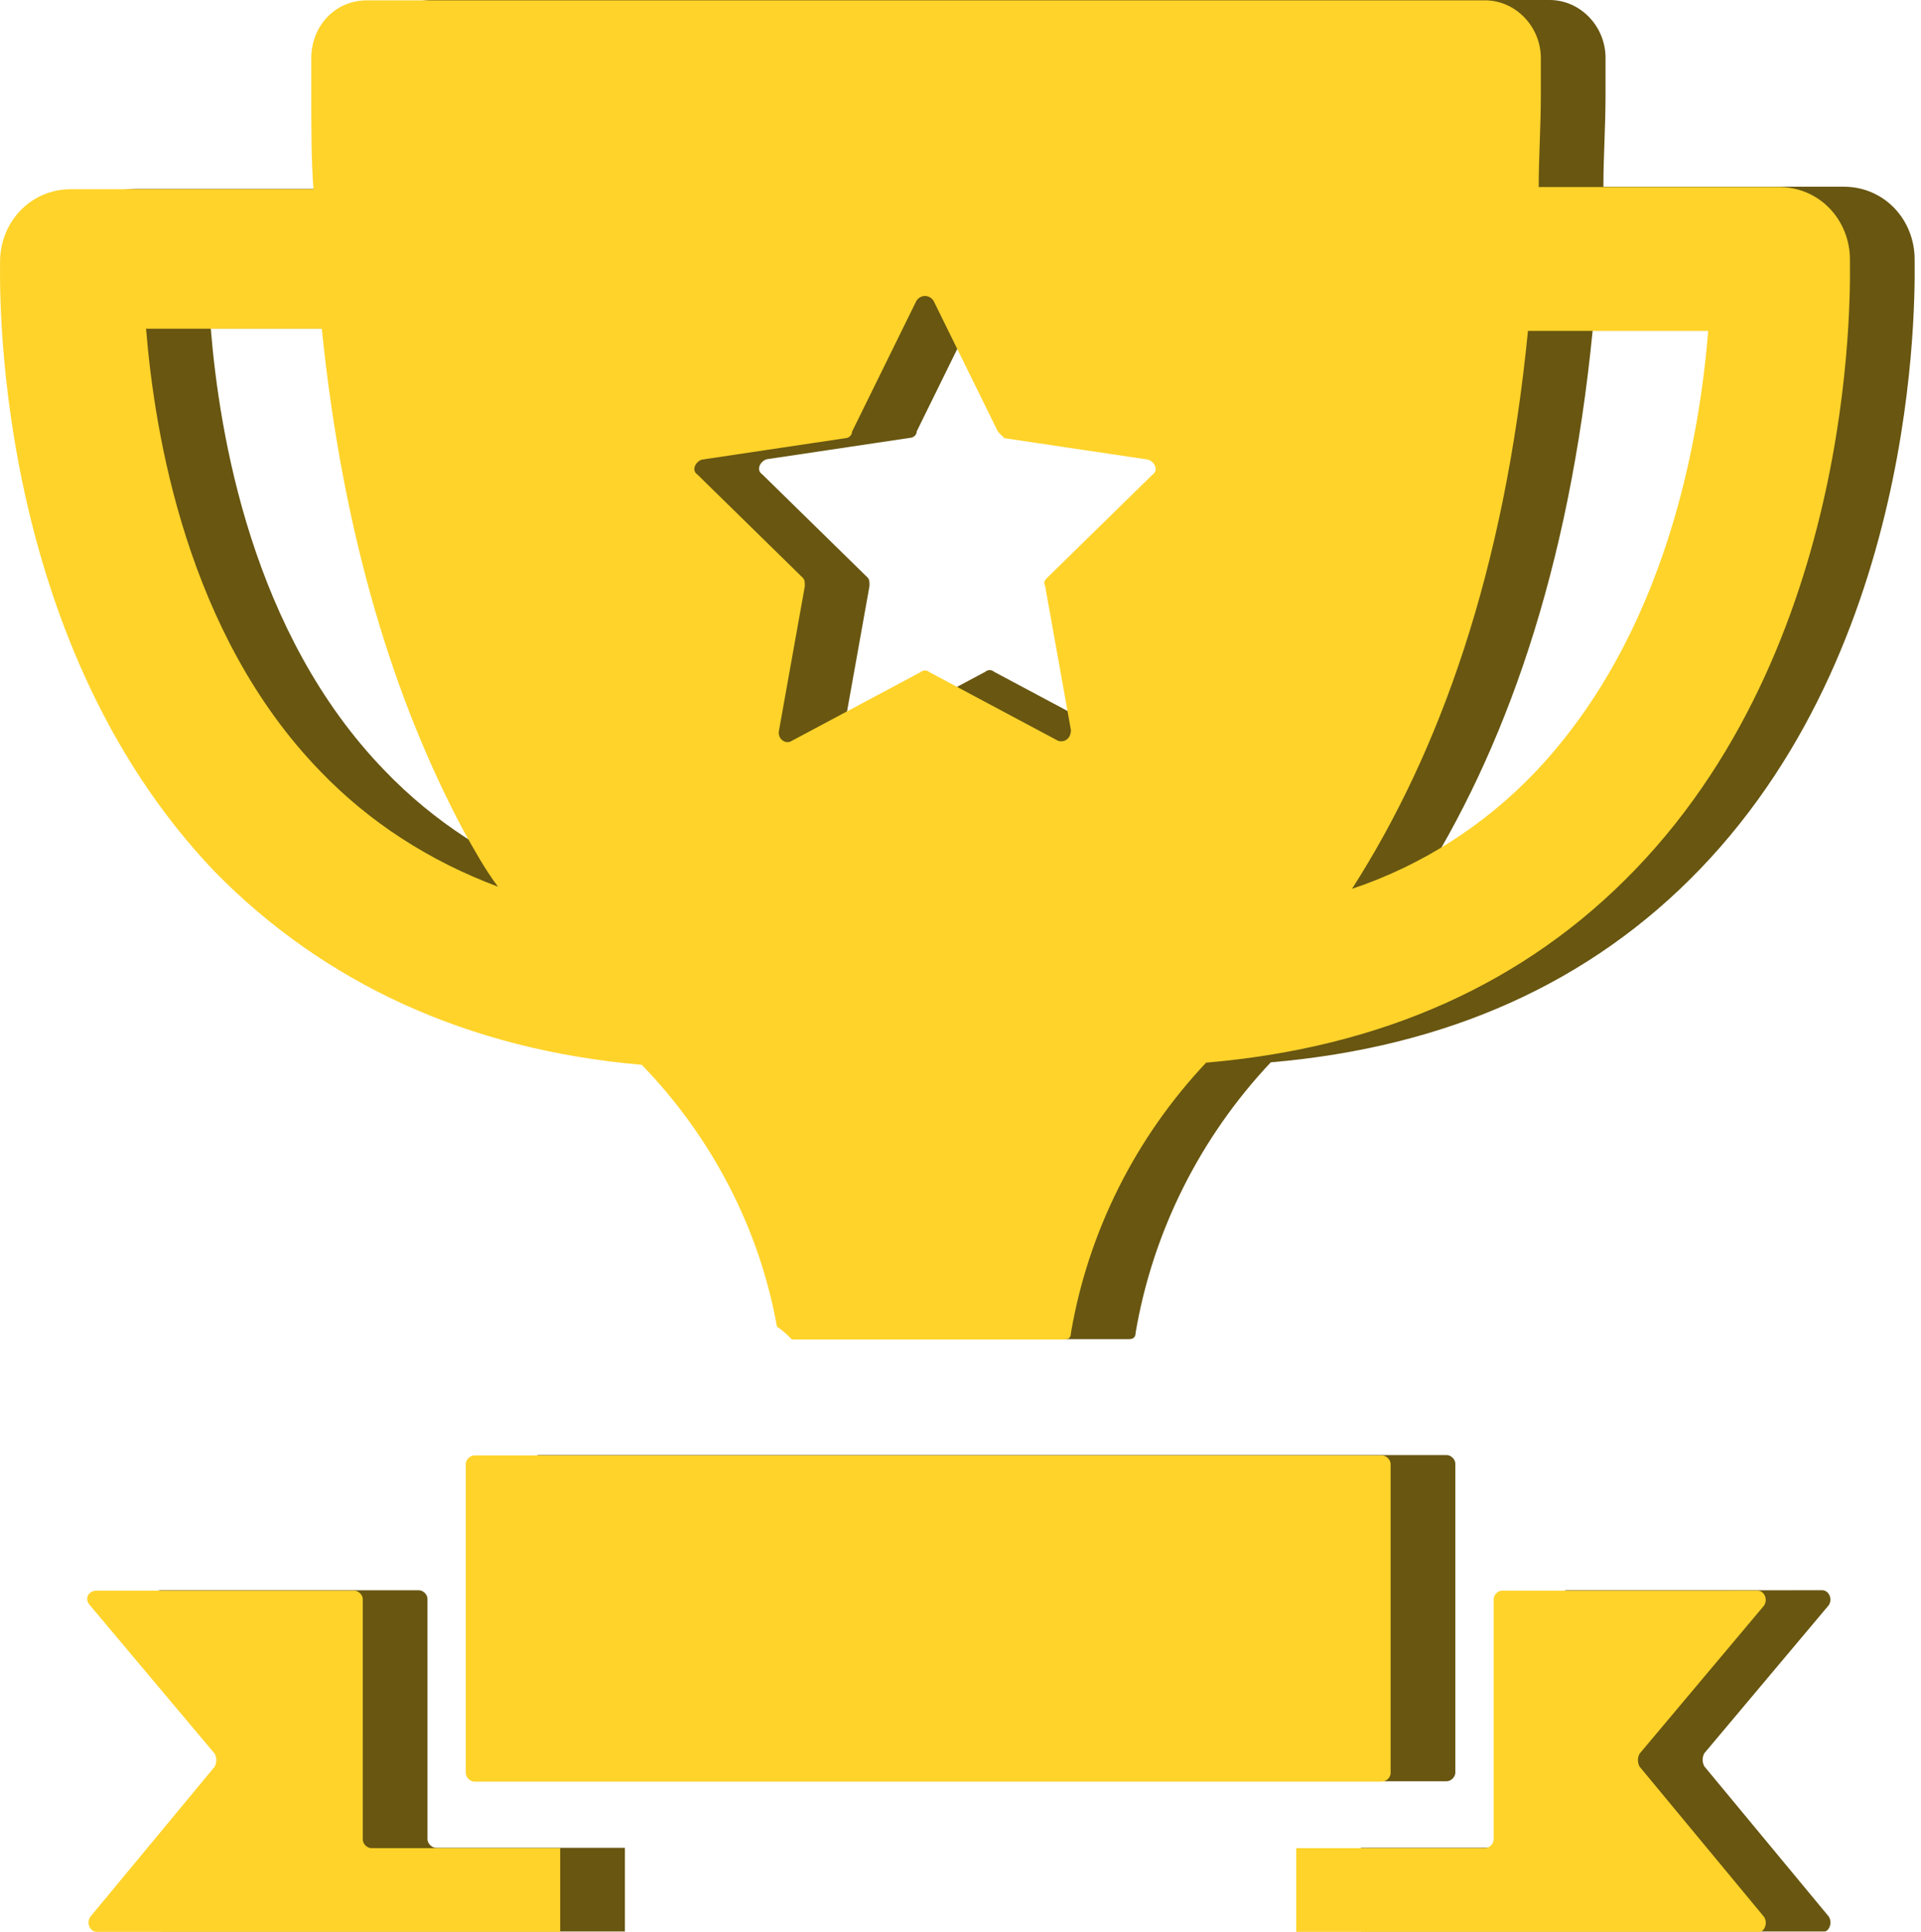
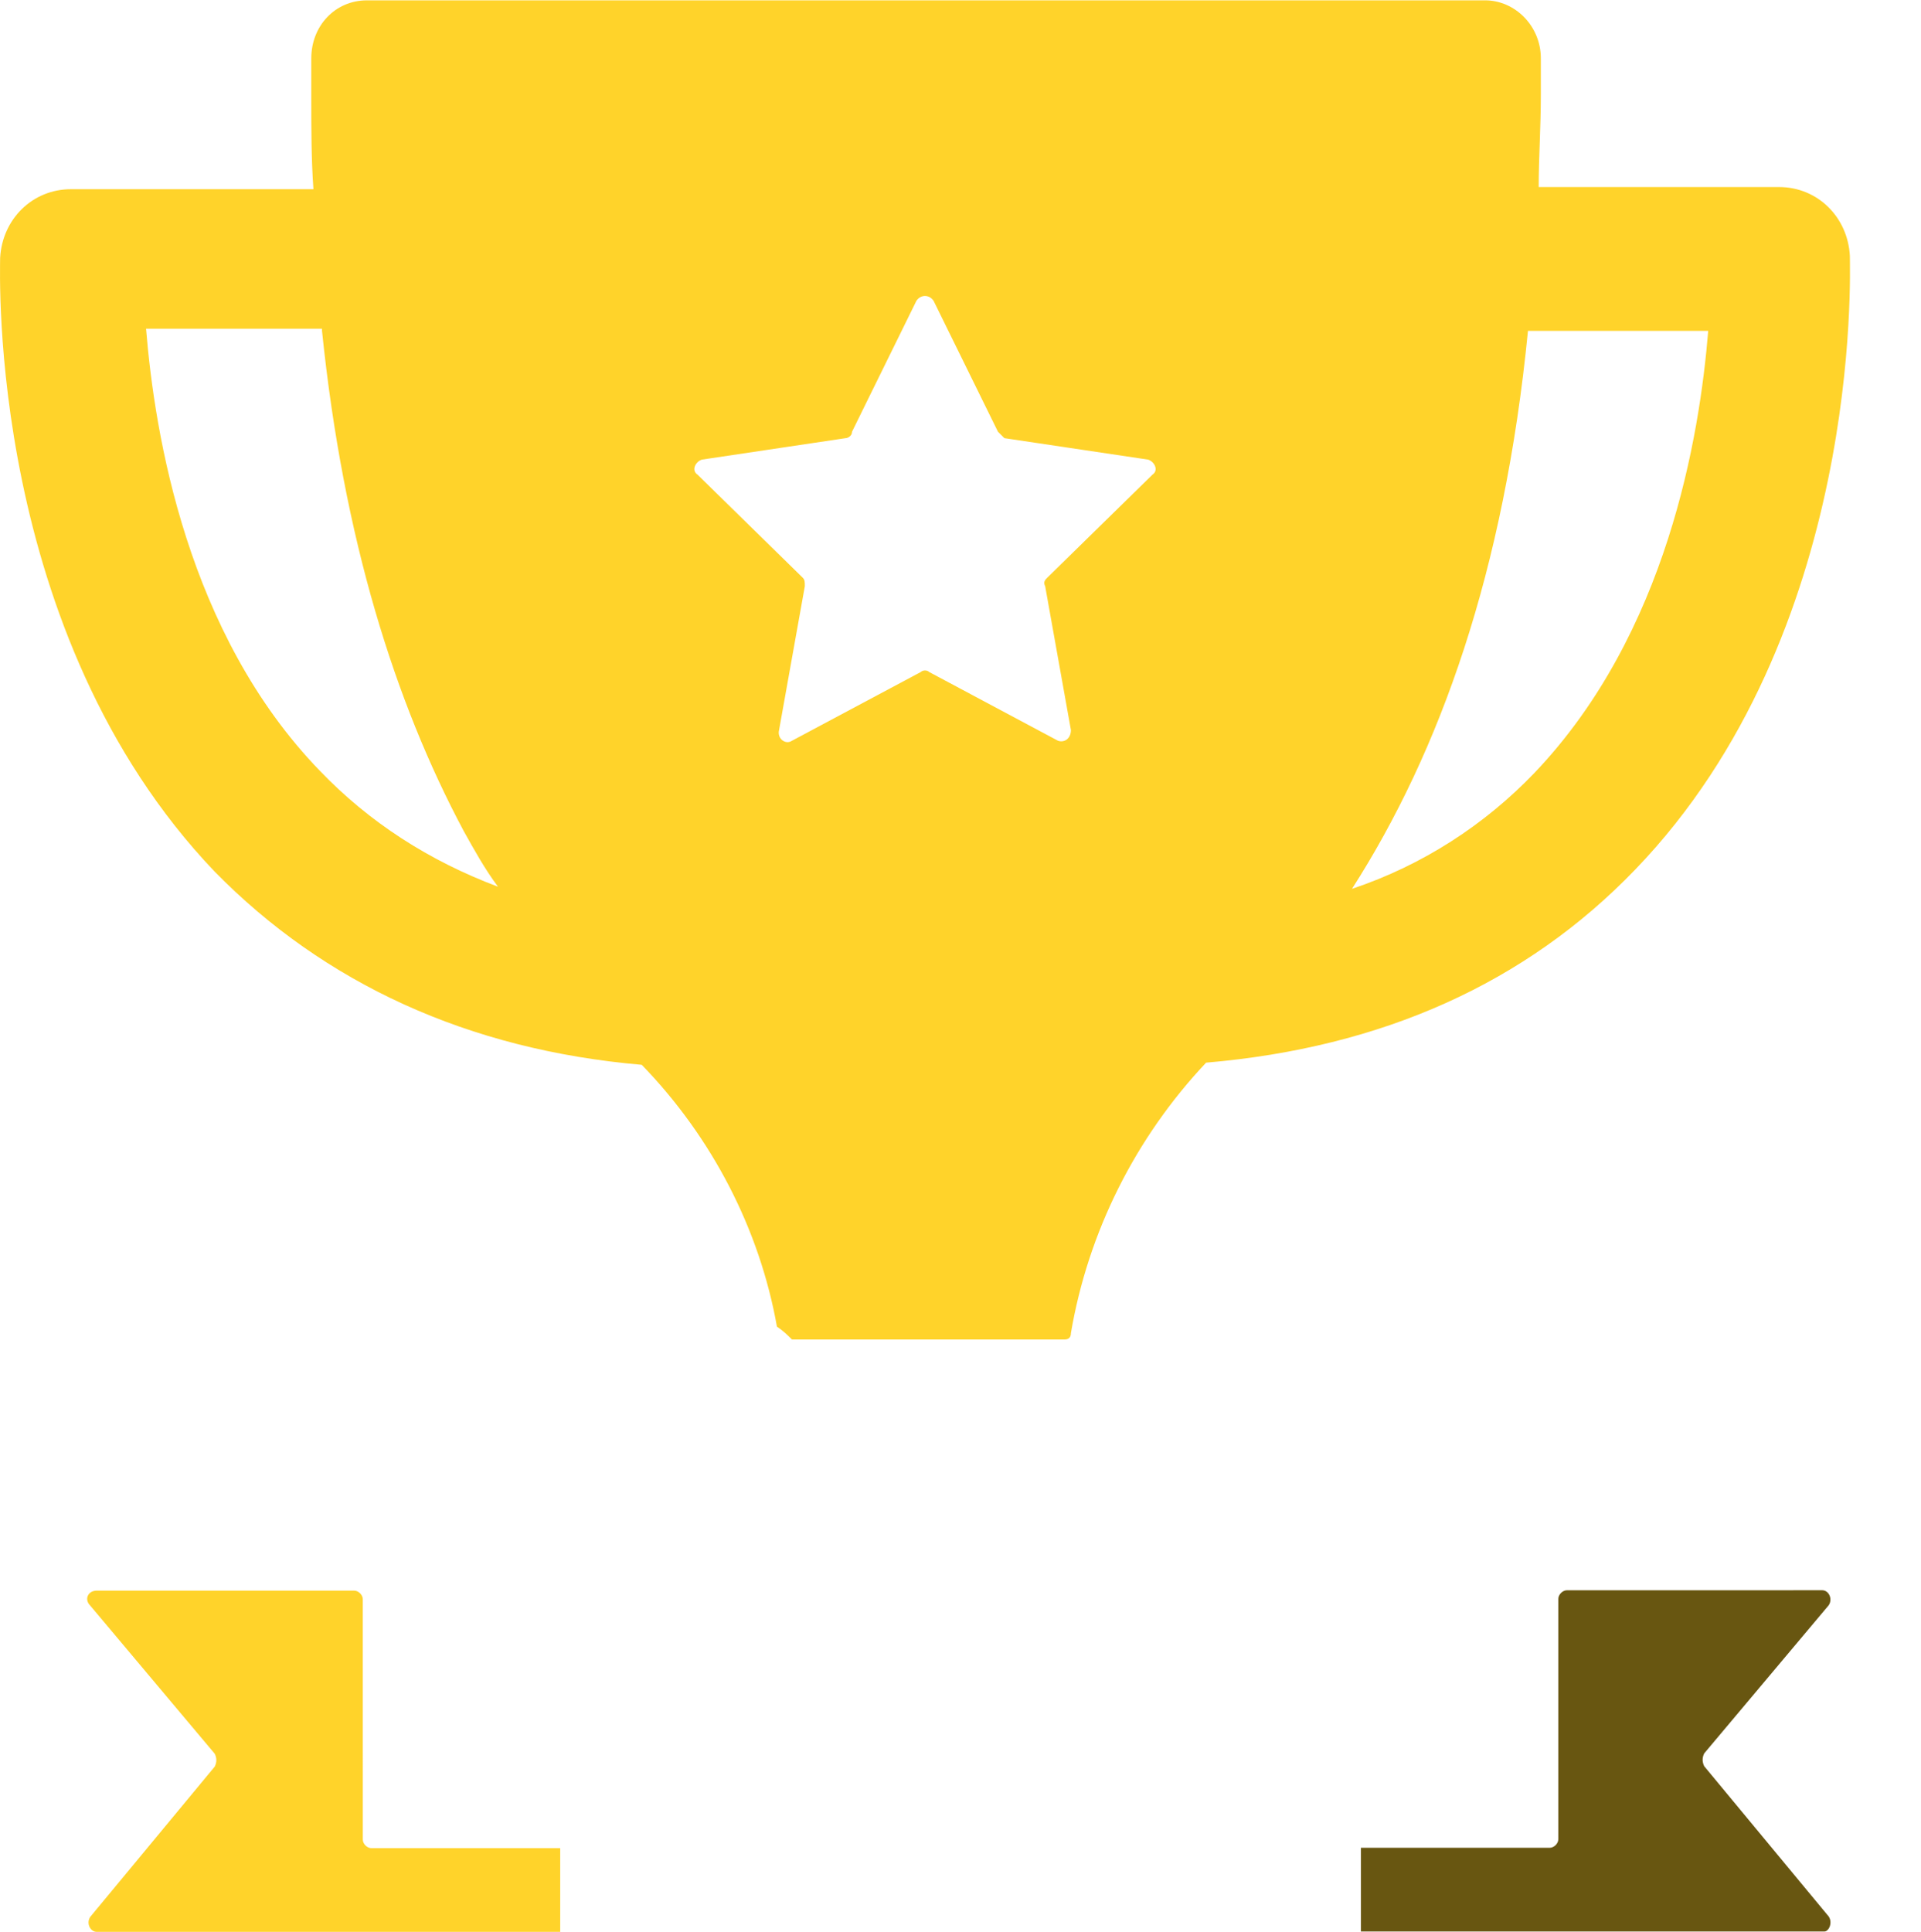
<svg xmlns="http://www.w3.org/2000/svg" width="181" height="182" viewBox="0 0 181 182" fill="none">
-   <path d="M66.561 100.284C73.234 107.158 77.682 115.851 79.299 124.949C79.906 125.354 80.311 125.757 80.715 126.162H106.393C106.798 126.162 107 125.96 107 125.555C108.617 116.053 113.065 107.156 119.737 100.081C136.317 98.665 149.863 92.6 160.174 81.885C181.605 59.644 180.393 25.678 180.393 24.06C180.191 20.422 177.361 17.59 173.721 17.59H151.075C151.075 14.759 151.277 11.928 151.277 8.896V5.459C151.277 2.427 148.851 0 146.02 0H40.682C37.65 0 35.426 2.426 35.426 5.459V9.098C35.426 12.13 35.426 14.96 35.627 17.791L12.78 17.793C9.142 17.793 6.31 20.623 6.108 24.263C6.108 25.679 4.895 59.645 26.327 82.088C36.639 92.6 50.185 98.868 66.561 100.284ZM150.063 31.137H167.047C166.238 41.044 163.205 59.645 150.67 72.787C146.02 77.64 140.156 81.48 133.484 83.704C141.774 70.766 147.839 53.783 150.063 31.136V31.137ZM72.223 43.269L85.769 41.246C85.971 41.246 86.375 41.045 86.375 40.64L92.441 28.307C92.846 27.7 93.654 27.7 94.059 28.307L100.125 40.64C100.326 40.842 100.53 41.045 100.731 41.246L114.278 43.269C114.884 43.471 115.289 44.28 114.682 44.685L104.775 54.389C104.573 54.591 104.37 54.794 104.573 55.197L106.999 68.744C106.999 69.552 106.393 69.957 105.786 69.755L93.654 63.284C93.453 63.083 93.048 63.083 92.846 63.284L80.715 69.755C80.108 70.16 79.299 69.553 79.502 68.744L81.927 55.197C81.927 54.793 81.927 54.591 81.726 54.389L71.818 44.685C71.212 44.28 71.617 43.471 72.223 43.269H72.223ZM36.436 31.137C38.458 50.749 43.309 66.115 49.78 78.246C50.791 80.065 51.803 81.885 53.015 83.502C46.545 81.077 40.884 77.436 36.234 72.585C23.699 59.645 20.666 40.842 19.858 30.935H36.436L36.436 31.137Z" fill="#685611" />
-   <path d="M137.123 167.004V137.89C137.123 137.485 136.718 137.082 136.314 137.082L50.791 137.081C50.386 137.081 49.982 137.485 49.982 137.889V167.004C49.982 167.408 50.387 167.812 50.791 167.812H136.314C136.719 167.813 137.124 167.408 137.124 167.004L137.123 167.004Z" fill="#685611" />
-   <path d="M14.602 180.55C14.197 181.156 14.602 181.966 15.208 181.966H58.88V174.081H41.087C40.682 174.081 40.279 173.676 40.279 173.273L40.278 150.627C40.278 150.222 39.873 149.819 39.47 149.819H15.208C14.4 149.819 13.995 150.627 14.601 151.235L26.328 165.186C26.53 165.591 26.53 165.994 26.328 166.399L14.602 180.55Z" fill="#685611" />
  <path d="M172.303 180.55L160.576 166.397C160.375 165.993 160.375 165.589 160.576 165.184L172.303 151.233C172.708 150.627 172.303 149.817 171.697 149.817L147.636 149.819C147.232 149.819 146.828 150.224 146.828 150.627V173.271C146.828 173.676 146.423 174.079 146.02 174.079H128.228V181.966H171.899C172.303 181.966 172.707 181.158 172.303 180.55L172.303 180.55Z" fill="#685611" />
  <path d="M60.466 100.316C67.138 107.19 71.586 115.883 73.204 124.981C73.81 125.386 74.215 125.789 74.62 126.194H100.297C100.702 126.194 100.904 125.992 100.904 125.588C102.521 116.085 106.97 107.189 113.642 100.113C130.222 98.697 143.768 92.632 154.079 81.917C175.51 59.676 174.297 25.71 174.297 24.092C174.095 20.454 171.265 17.622 167.625 17.622H144.979C144.979 14.791 145.181 11.961 145.181 8.929V5.492C145.181 2.459 142.755 0.032 139.924 0.032H34.587C31.554 0.032 29.33 2.458 29.33 5.492V9.13C29.33 12.162 29.33 14.993 29.532 17.823L6.685 17.825C3.046 17.825 0.214 20.655 0.013 24.295C0.013 25.711 -1.2 59.678 20.231 82.12C30.543 92.632 44.09 98.901 60.466 100.316ZM143.968 31.169H160.951C160.143 41.077 157.109 59.678 144.574 72.819C139.924 77.672 134.06 81.512 127.388 83.736C135.678 70.798 141.744 53.815 143.968 31.169V31.169ZM66.127 43.301L79.673 41.279C79.875 41.279 80.28 41.077 80.28 40.672L86.346 28.339C86.75 27.733 87.558 27.733 87.963 28.339L94.029 40.672C94.231 40.874 94.434 41.077 94.635 41.279L108.182 43.301C108.788 43.503 109.193 44.312 108.587 44.717L98.679 54.422C98.478 54.623 98.274 54.826 98.478 55.23L100.903 68.776C100.903 69.584 100.297 69.989 99.69 69.787L87.559 63.316C87.357 63.115 86.952 63.115 86.751 63.316L74.619 69.787C74.012 70.192 73.203 69.585 73.406 68.776L75.832 55.23C75.832 54.825 75.832 54.623 75.63 54.422L65.723 44.717C65.116 44.312 65.521 43.503 66.127 43.301H66.127ZM30.34 31.169C32.362 50.781 37.214 66.147 43.684 78.278C44.696 80.097 45.707 81.917 46.92 83.535C40.449 81.109 34.788 77.469 30.138 72.617C17.603 59.678 14.57 40.874 13.762 30.967H30.34L30.34 31.169Z" fill="#FFD32A" />
-   <path d="M131.027 167.037V137.924C131.027 137.519 130.622 137.116 130.219 137.116L44.695 137.114C44.29 137.114 43.887 137.519 43.887 137.922V167.037C43.887 167.442 44.291 167.845 44.695 167.845H130.219C130.624 167.847 131.028 167.442 131.028 167.037L131.027 167.037Z" fill="#FFD32A" />
  <path d="M8.506 180.584C8.101 181.19 8.506 182 9.112 182H52.784V174.114H34.992C34.587 174.114 34.184 173.71 34.184 173.306L34.182 150.661C34.182 150.256 33.777 149.853 33.374 149.853H9.112C8.304 149.853 7.899 150.661 8.506 151.269L20.232 165.22C20.434 165.624 20.434 166.028 20.232 166.432L8.506 180.584Z" fill="#FFD32A" />
-   <path d="M166.207 180.583L154.481 166.431C154.279 166.026 154.279 165.622 154.481 165.218L166.207 151.267C166.612 150.66 166.207 149.851 165.601 149.851L141.541 149.852C141.136 149.852 140.733 150.257 140.733 150.66V173.304C140.733 173.709 140.328 174.113 139.924 174.113H122.132V181.999H165.804C166.207 181.999 166.612 181.191 166.207 180.583L166.207 180.583Z" fill="#FFD32A" />
</svg>